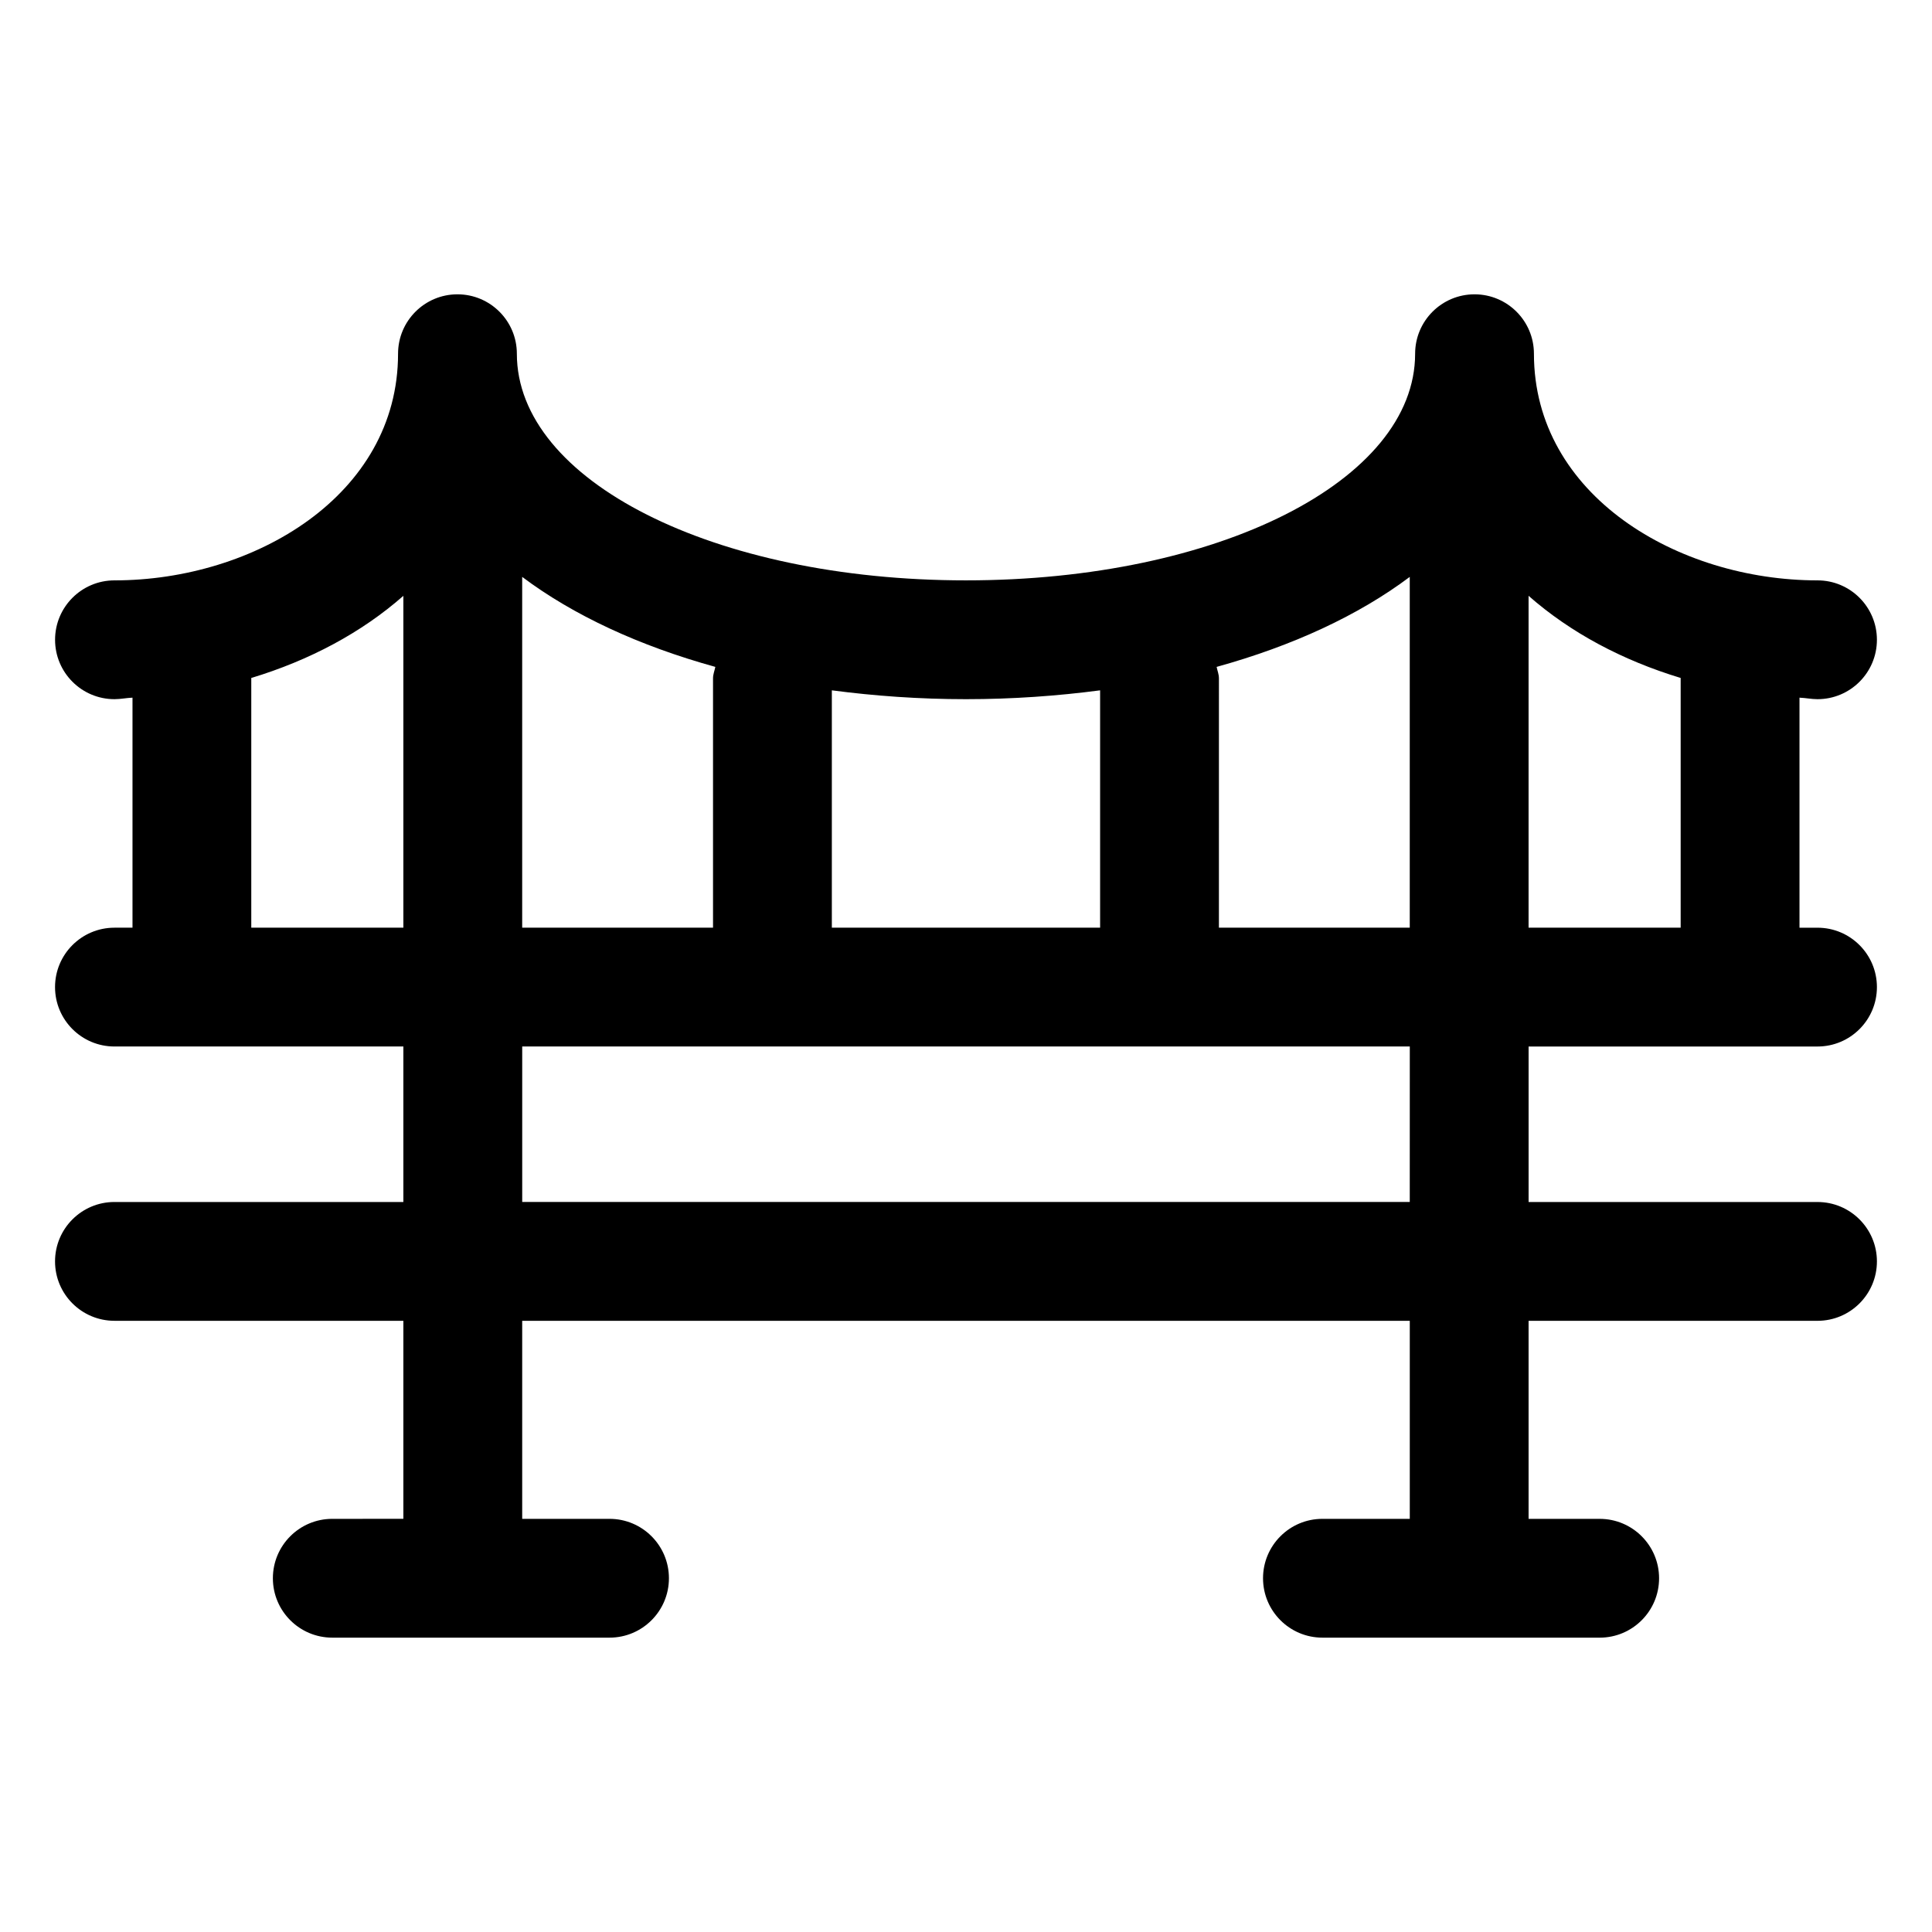
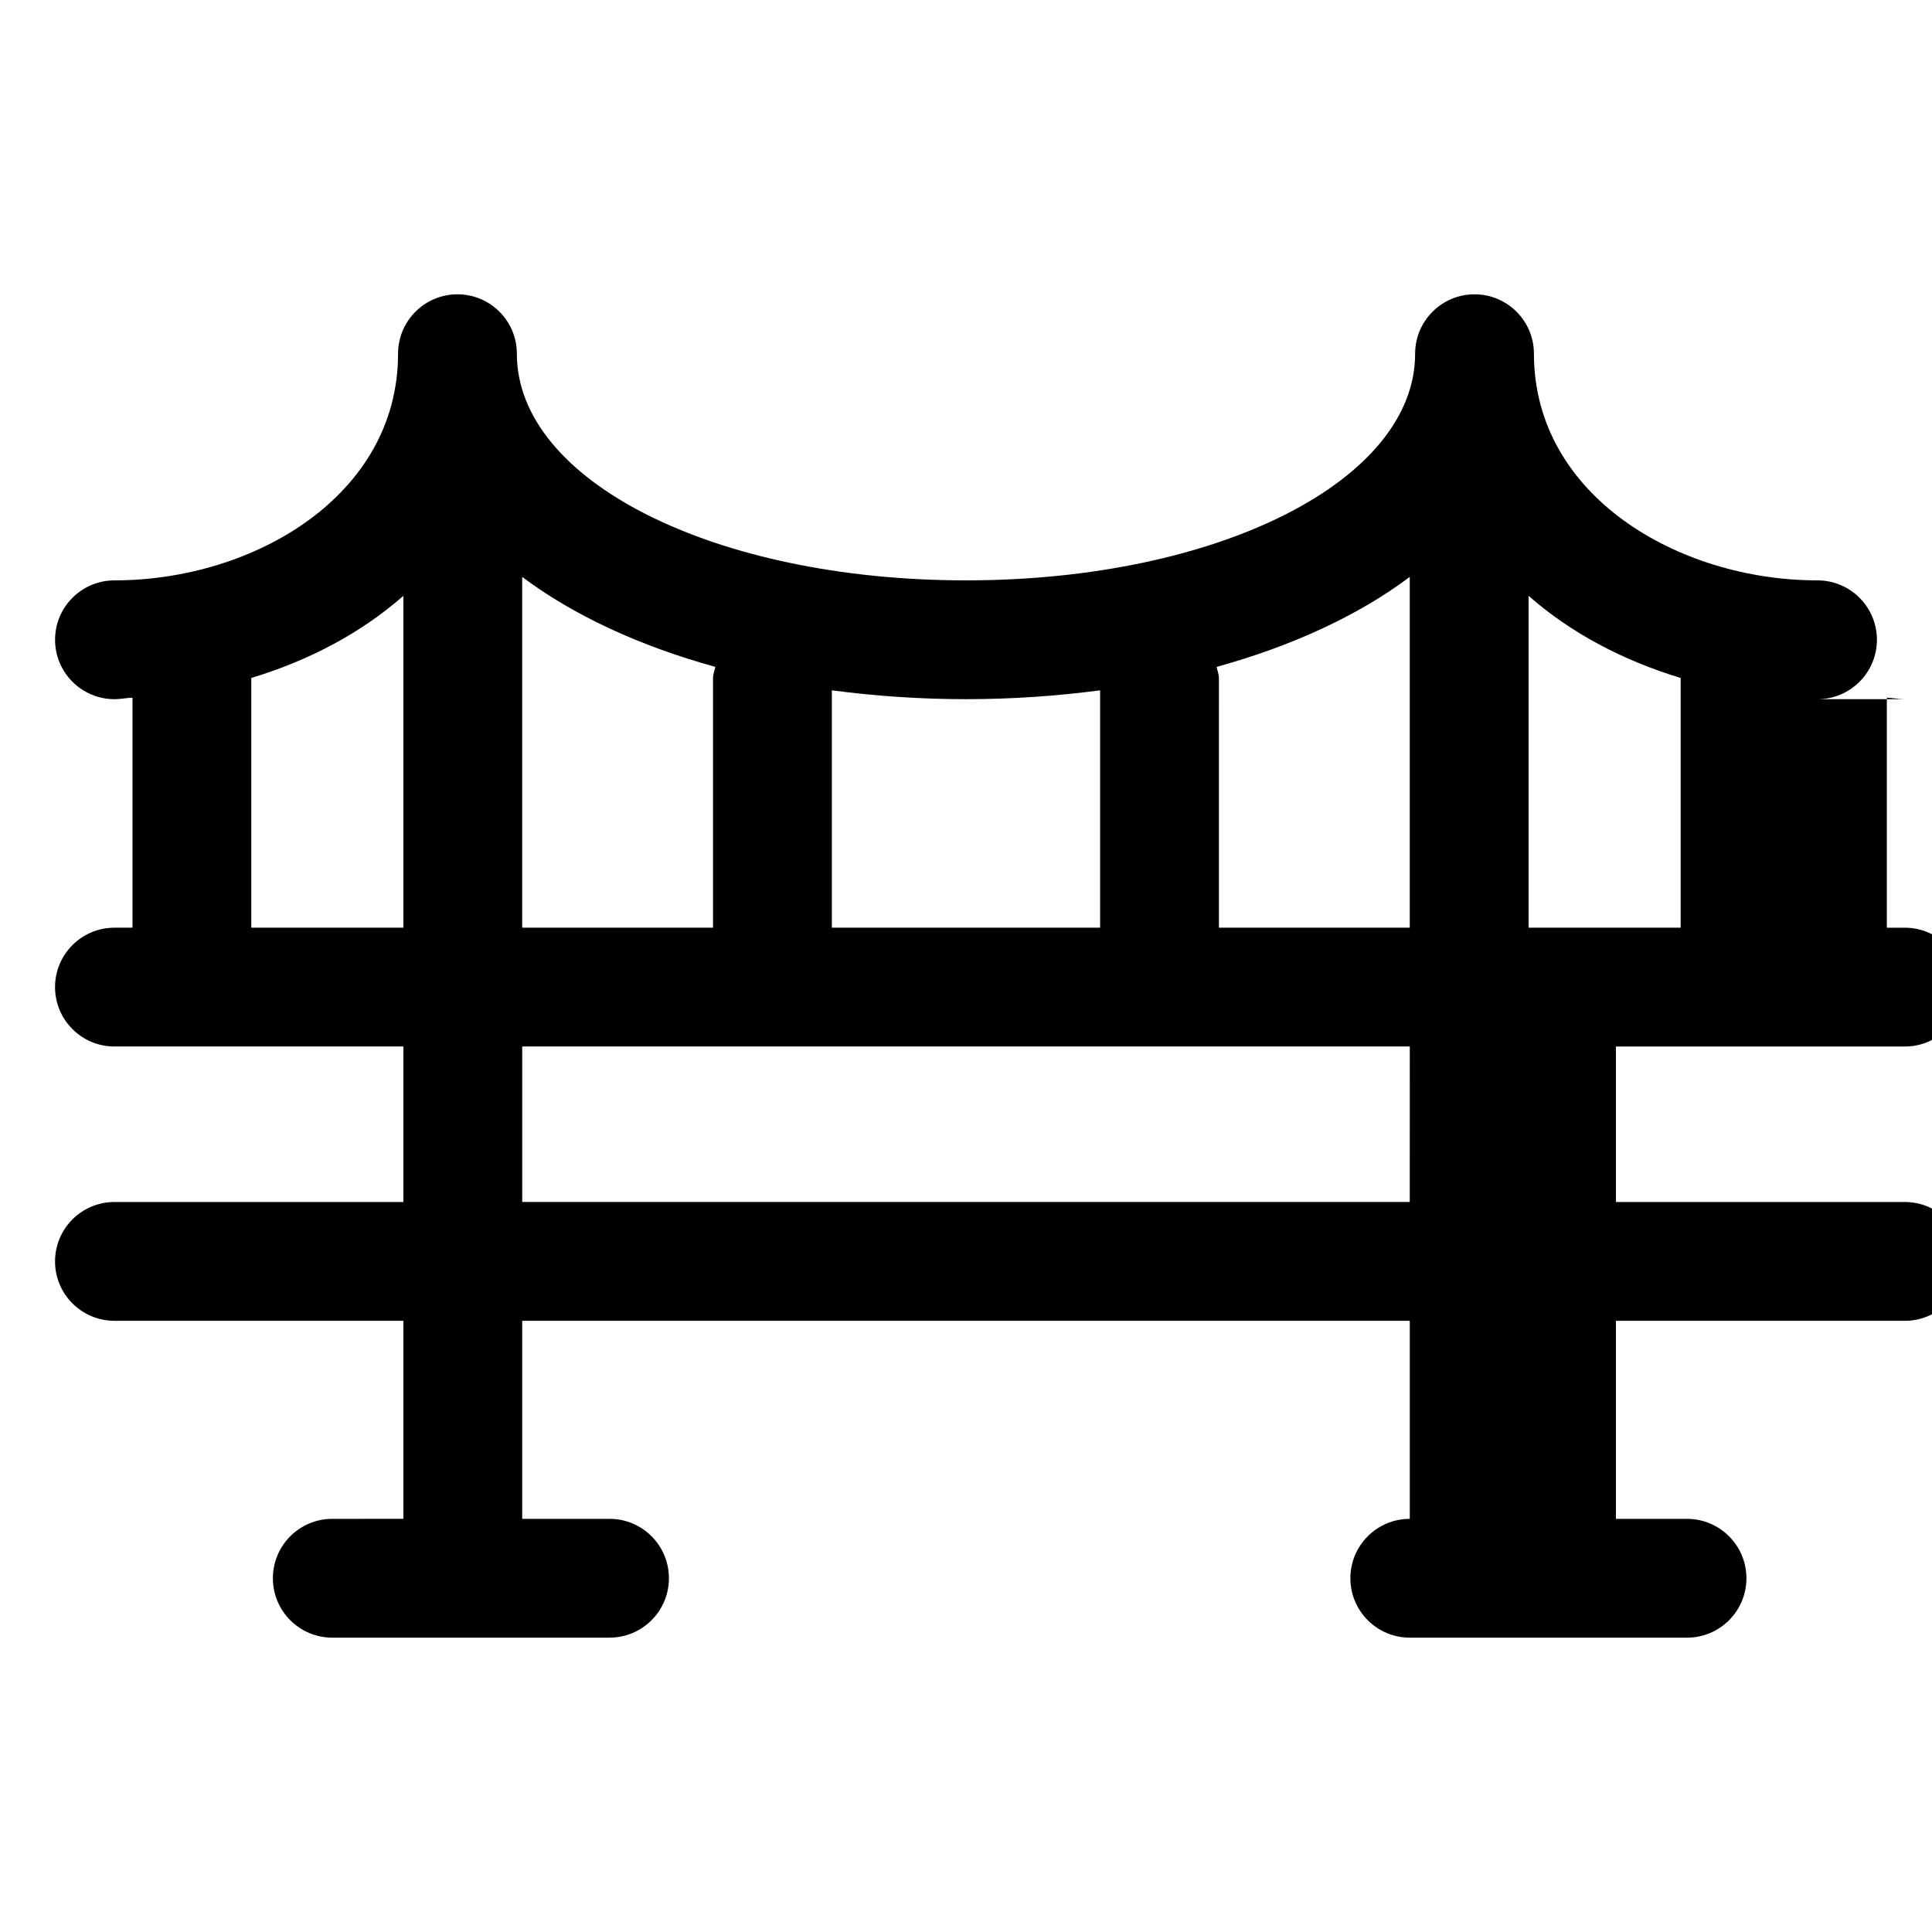
<svg xmlns="http://www.w3.org/2000/svg" fill="#000000" width="800px" height="800px" version="1.1" viewBox="144 144 512 512">
-   <path d="m625.66 329.29c8.691 0 15.742-7.051 15.742-15.742 0-8.691-7.051-15.742-15.742-15.742-36.941 0-75.152-22.469-75.152-60.066 0-8.691-7.051-15.742-15.742-15.742-8.691 0-15.742 7.051-15.742 15.742-0.004 33.68-52.281 60.062-119.03 60.062-66.75 0-119.02-26.383-119.02-60.062 0-8.691-7.051-15.742-15.742-15.742s-15.742 7.051-15.742 15.742c0 37.598-38.211 60.066-75.152 60.066-8.691 0-15.742 7.051-15.742 15.742 0 8.691 7.051 15.742 15.742 15.742 1.641 0 3.156-0.34 4.777-0.402v60.957l-4.785 0.004c-8.691 0-15.742 7.051-15.742 15.742s7.051 15.742 15.742 15.742h76.566v41.207h-76.566c-8.691 0-15.742 7.051-15.742 15.742s7.051 15.742 15.742 15.742h76.566v52.48l-18.836 0.004c-8.691 0-15.742 7.051-15.742 15.742s7.051 15.742 15.742 15.742h73.473c8.691 0 15.742-7.051 15.742-15.742s-7.051-15.742-15.742-15.742h-23.145v-52.48h235.22v52.48h-23.148c-8.691 0-15.742 7.051-15.742 15.742s7.051 15.742 15.742 15.742l73.473 0.004c8.691 0 15.742-7.051 15.742-15.742 0-8.691-7.051-15.742-15.742-15.742h-18.84v-52.48l76.57-0.004c8.691 0 15.742-7.051 15.742-15.742 0-8.691-7.051-15.742-15.742-15.742h-76.566v-41.207h76.566c8.691 0 15.742-7.051 15.742-15.742s-7.051-15.742-15.742-15.742h-4.777v-60.961c1.621 0.059 3.137 0.398 4.777 0.398zm-108.06-32.406v92.961h-50.574l0.004-66.07c0-1.078-0.406-2.023-0.613-3.039 20.164-5.582 37.59-13.656 51.184-23.852zm-82.059 30.062v62.902h-71.094v-62.902c11.312 1.484 23.152 2.344 35.547 2.344 12.391 0 24.23-0.859 35.547-2.344zm-101.97-6.211c-0.207 1.02-0.613 1.965-0.613 3.039v66.07l-50.574 0.004v-92.965c13.594 10.195 31.023 18.27 51.188 23.852zm-122.98 69.113v-66.074c0-0.035-0.02-0.062-0.02-0.098 15.434-4.672 29.219-12 40.324-21.773v87.945zm307.01 72.691h-235.21v-41.207h235.22zm71.793-138.77v66.07h-40.305v-87.941c11.102 9.773 24.891 17.102 40.324 21.773 0 0.035-0.02 0.066-0.02 0.098z" />
+   <path d="m625.66 329.29c8.691 0 15.742-7.051 15.742-15.742 0-8.691-7.051-15.742-15.742-15.742-36.941 0-75.152-22.469-75.152-60.066 0-8.691-7.051-15.742-15.742-15.742-8.691 0-15.742 7.051-15.742 15.742-0.004 33.68-52.281 60.062-119.03 60.062-66.75 0-119.02-26.383-119.02-60.062 0-8.691-7.051-15.742-15.742-15.742s-15.742 7.051-15.742 15.742c0 37.598-38.211 60.066-75.152 60.066-8.691 0-15.742 7.051-15.742 15.742 0 8.691 7.051 15.742 15.742 15.742 1.641 0 3.156-0.34 4.777-0.402v60.957l-4.785 0.004c-8.691 0-15.742 7.051-15.742 15.742s7.051 15.742 15.742 15.742h76.566v41.207h-76.566c-8.691 0-15.742 7.051-15.742 15.742s7.051 15.742 15.742 15.742h76.566v52.48l-18.836 0.004c-8.691 0-15.742 7.051-15.742 15.742s7.051 15.742 15.742 15.742h73.473c8.691 0 15.742-7.051 15.742-15.742s-7.051-15.742-15.742-15.742h-23.145v-52.48h235.22v52.48c-8.691 0-15.742 7.051-15.742 15.742s7.051 15.742 15.742 15.742l73.473 0.004c8.691 0 15.742-7.051 15.742-15.742 0-8.691-7.051-15.742-15.742-15.742h-18.84v-52.48l76.57-0.004c8.691 0 15.742-7.051 15.742-15.742 0-8.691-7.051-15.742-15.742-15.742h-76.566v-41.207h76.566c8.691 0 15.742-7.051 15.742-15.742s-7.051-15.742-15.742-15.742h-4.777v-60.961c1.621 0.059 3.137 0.398 4.777 0.398zm-108.06-32.406v92.961h-50.574l0.004-66.07c0-1.078-0.406-2.023-0.613-3.039 20.164-5.582 37.59-13.656 51.184-23.852zm-82.059 30.062v62.902h-71.094v-62.902c11.312 1.484 23.152 2.344 35.547 2.344 12.391 0 24.23-0.859 35.547-2.344zm-101.97-6.211c-0.207 1.02-0.613 1.965-0.613 3.039v66.07l-50.574 0.004v-92.965c13.594 10.195 31.023 18.27 51.188 23.852zm-122.98 69.113v-66.074c0-0.035-0.02-0.062-0.02-0.098 15.434-4.672 29.219-12 40.324-21.773v87.945zm307.01 72.691h-235.21v-41.207h235.22zm71.793-138.77v66.07h-40.305v-87.941c11.102 9.773 24.891 17.102 40.324 21.773 0 0.035-0.02 0.066-0.02 0.098z" />
</svg>